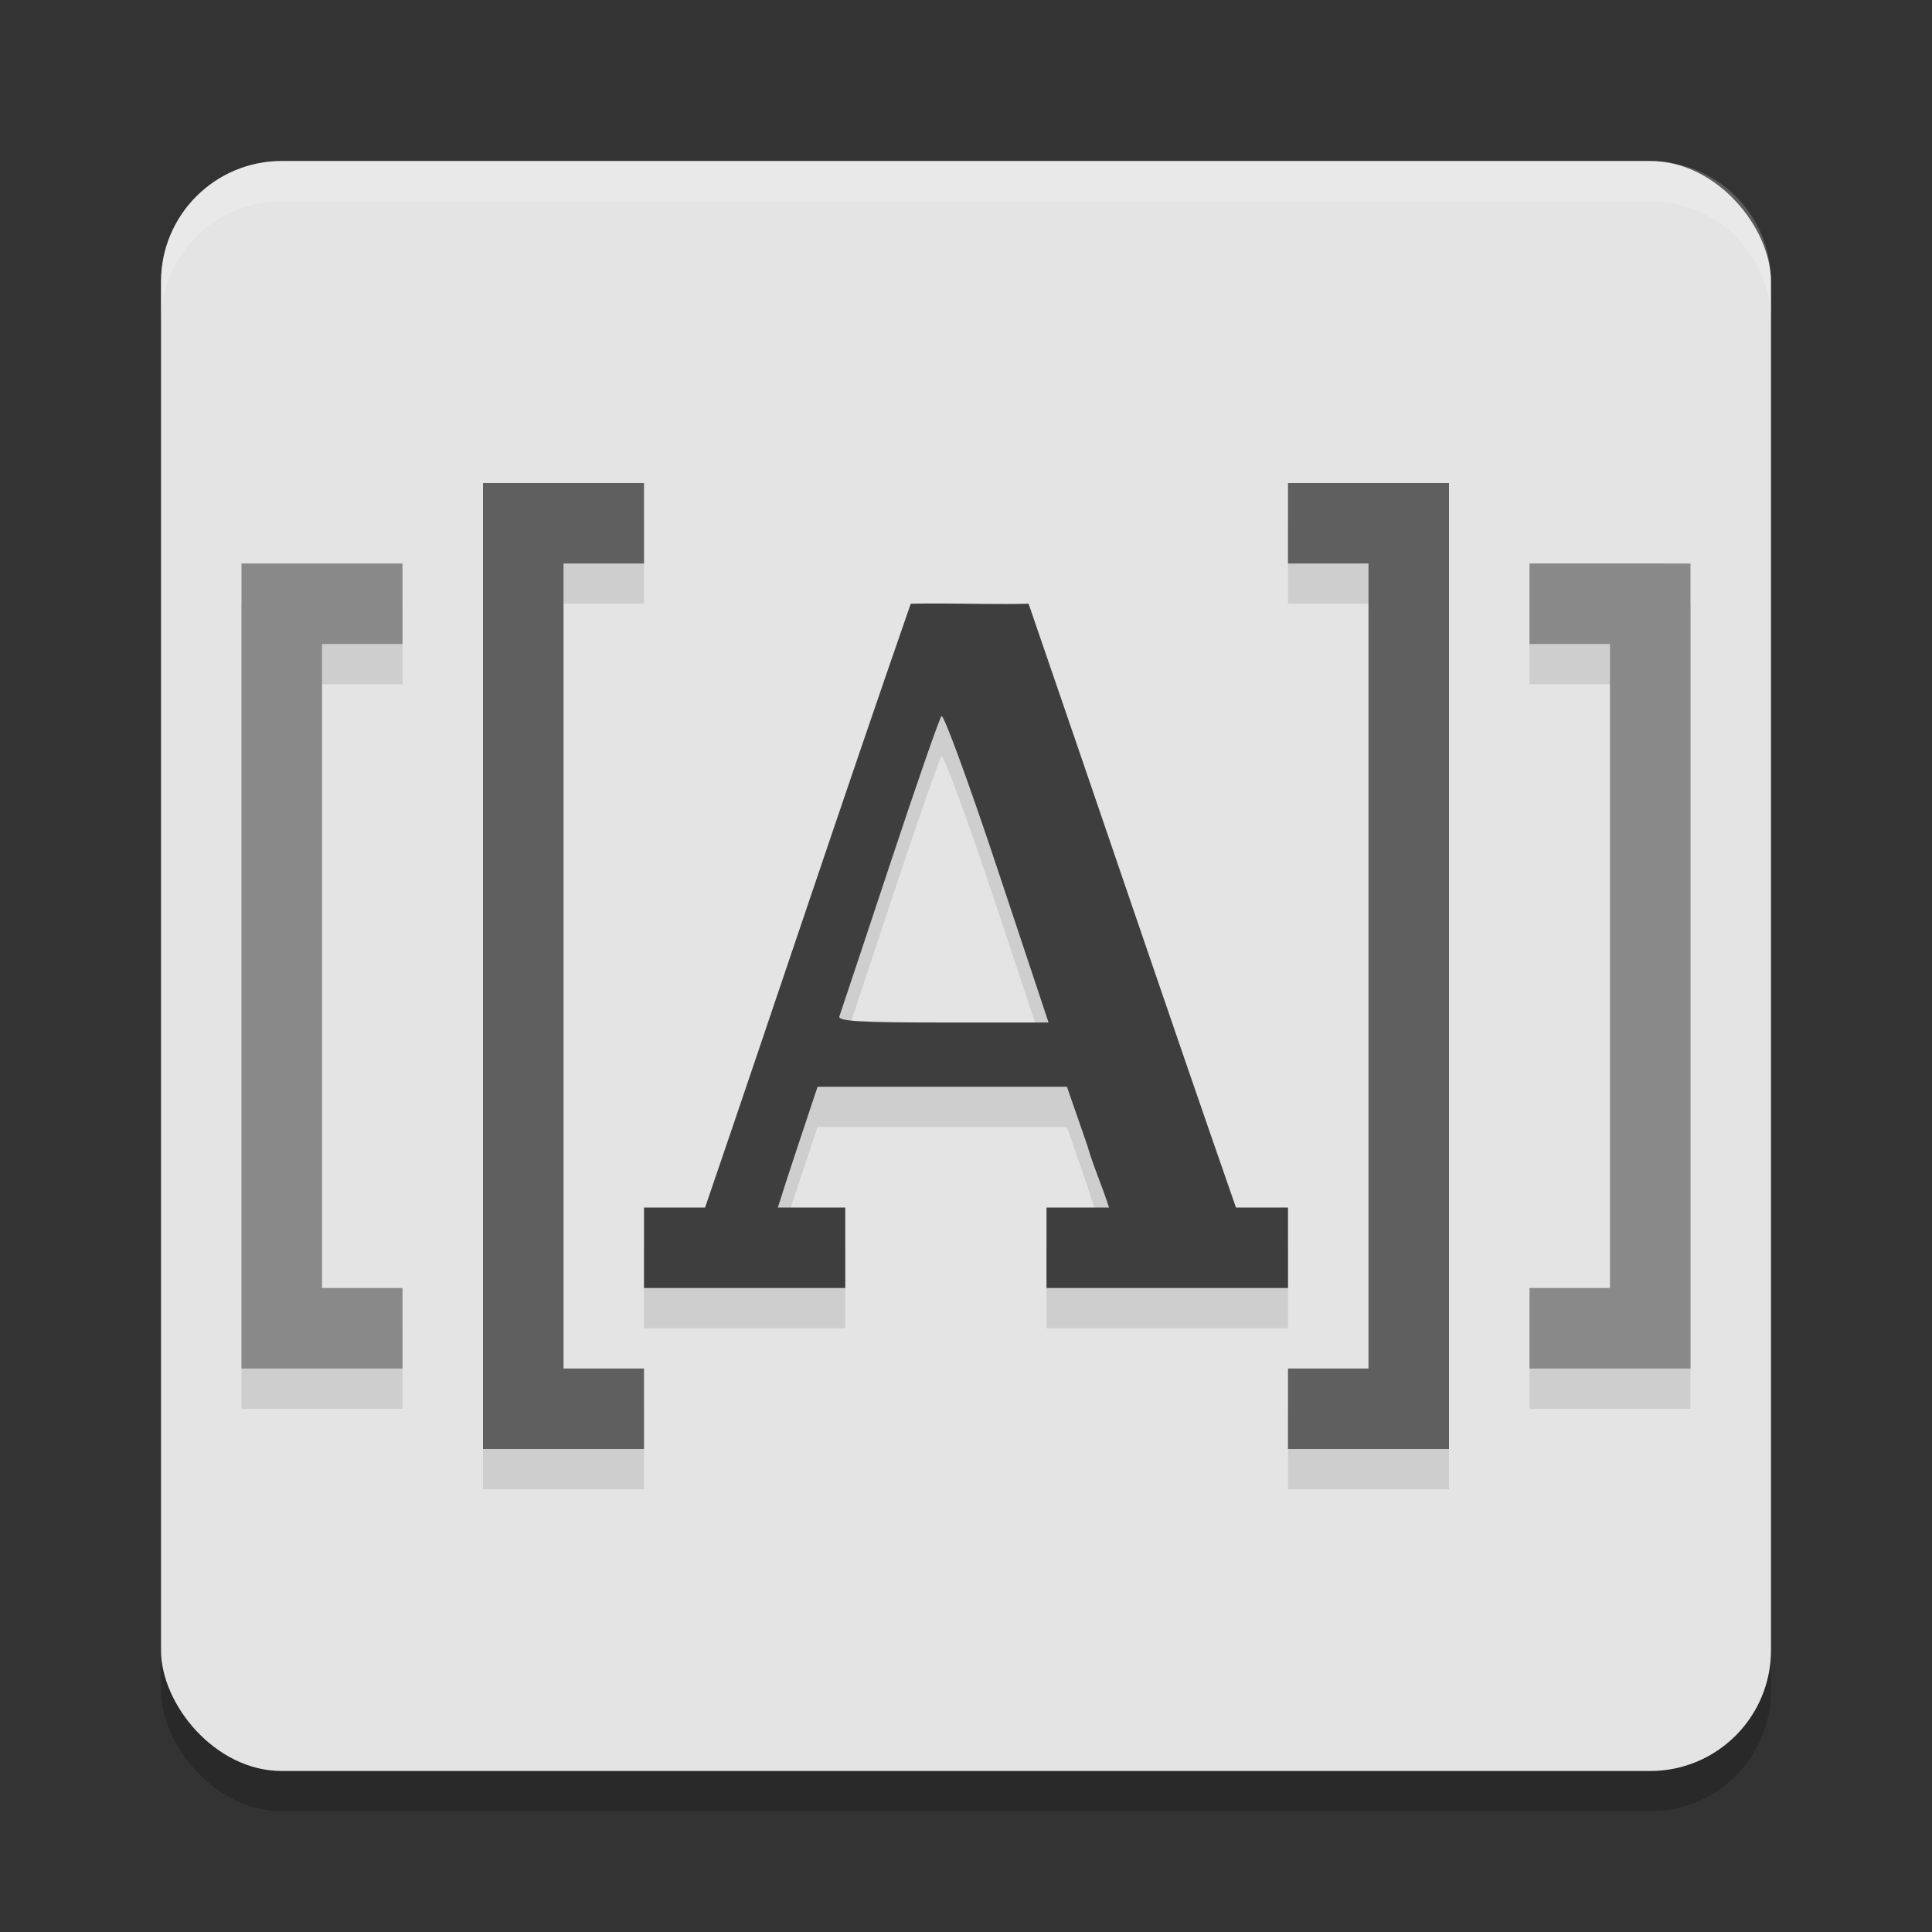
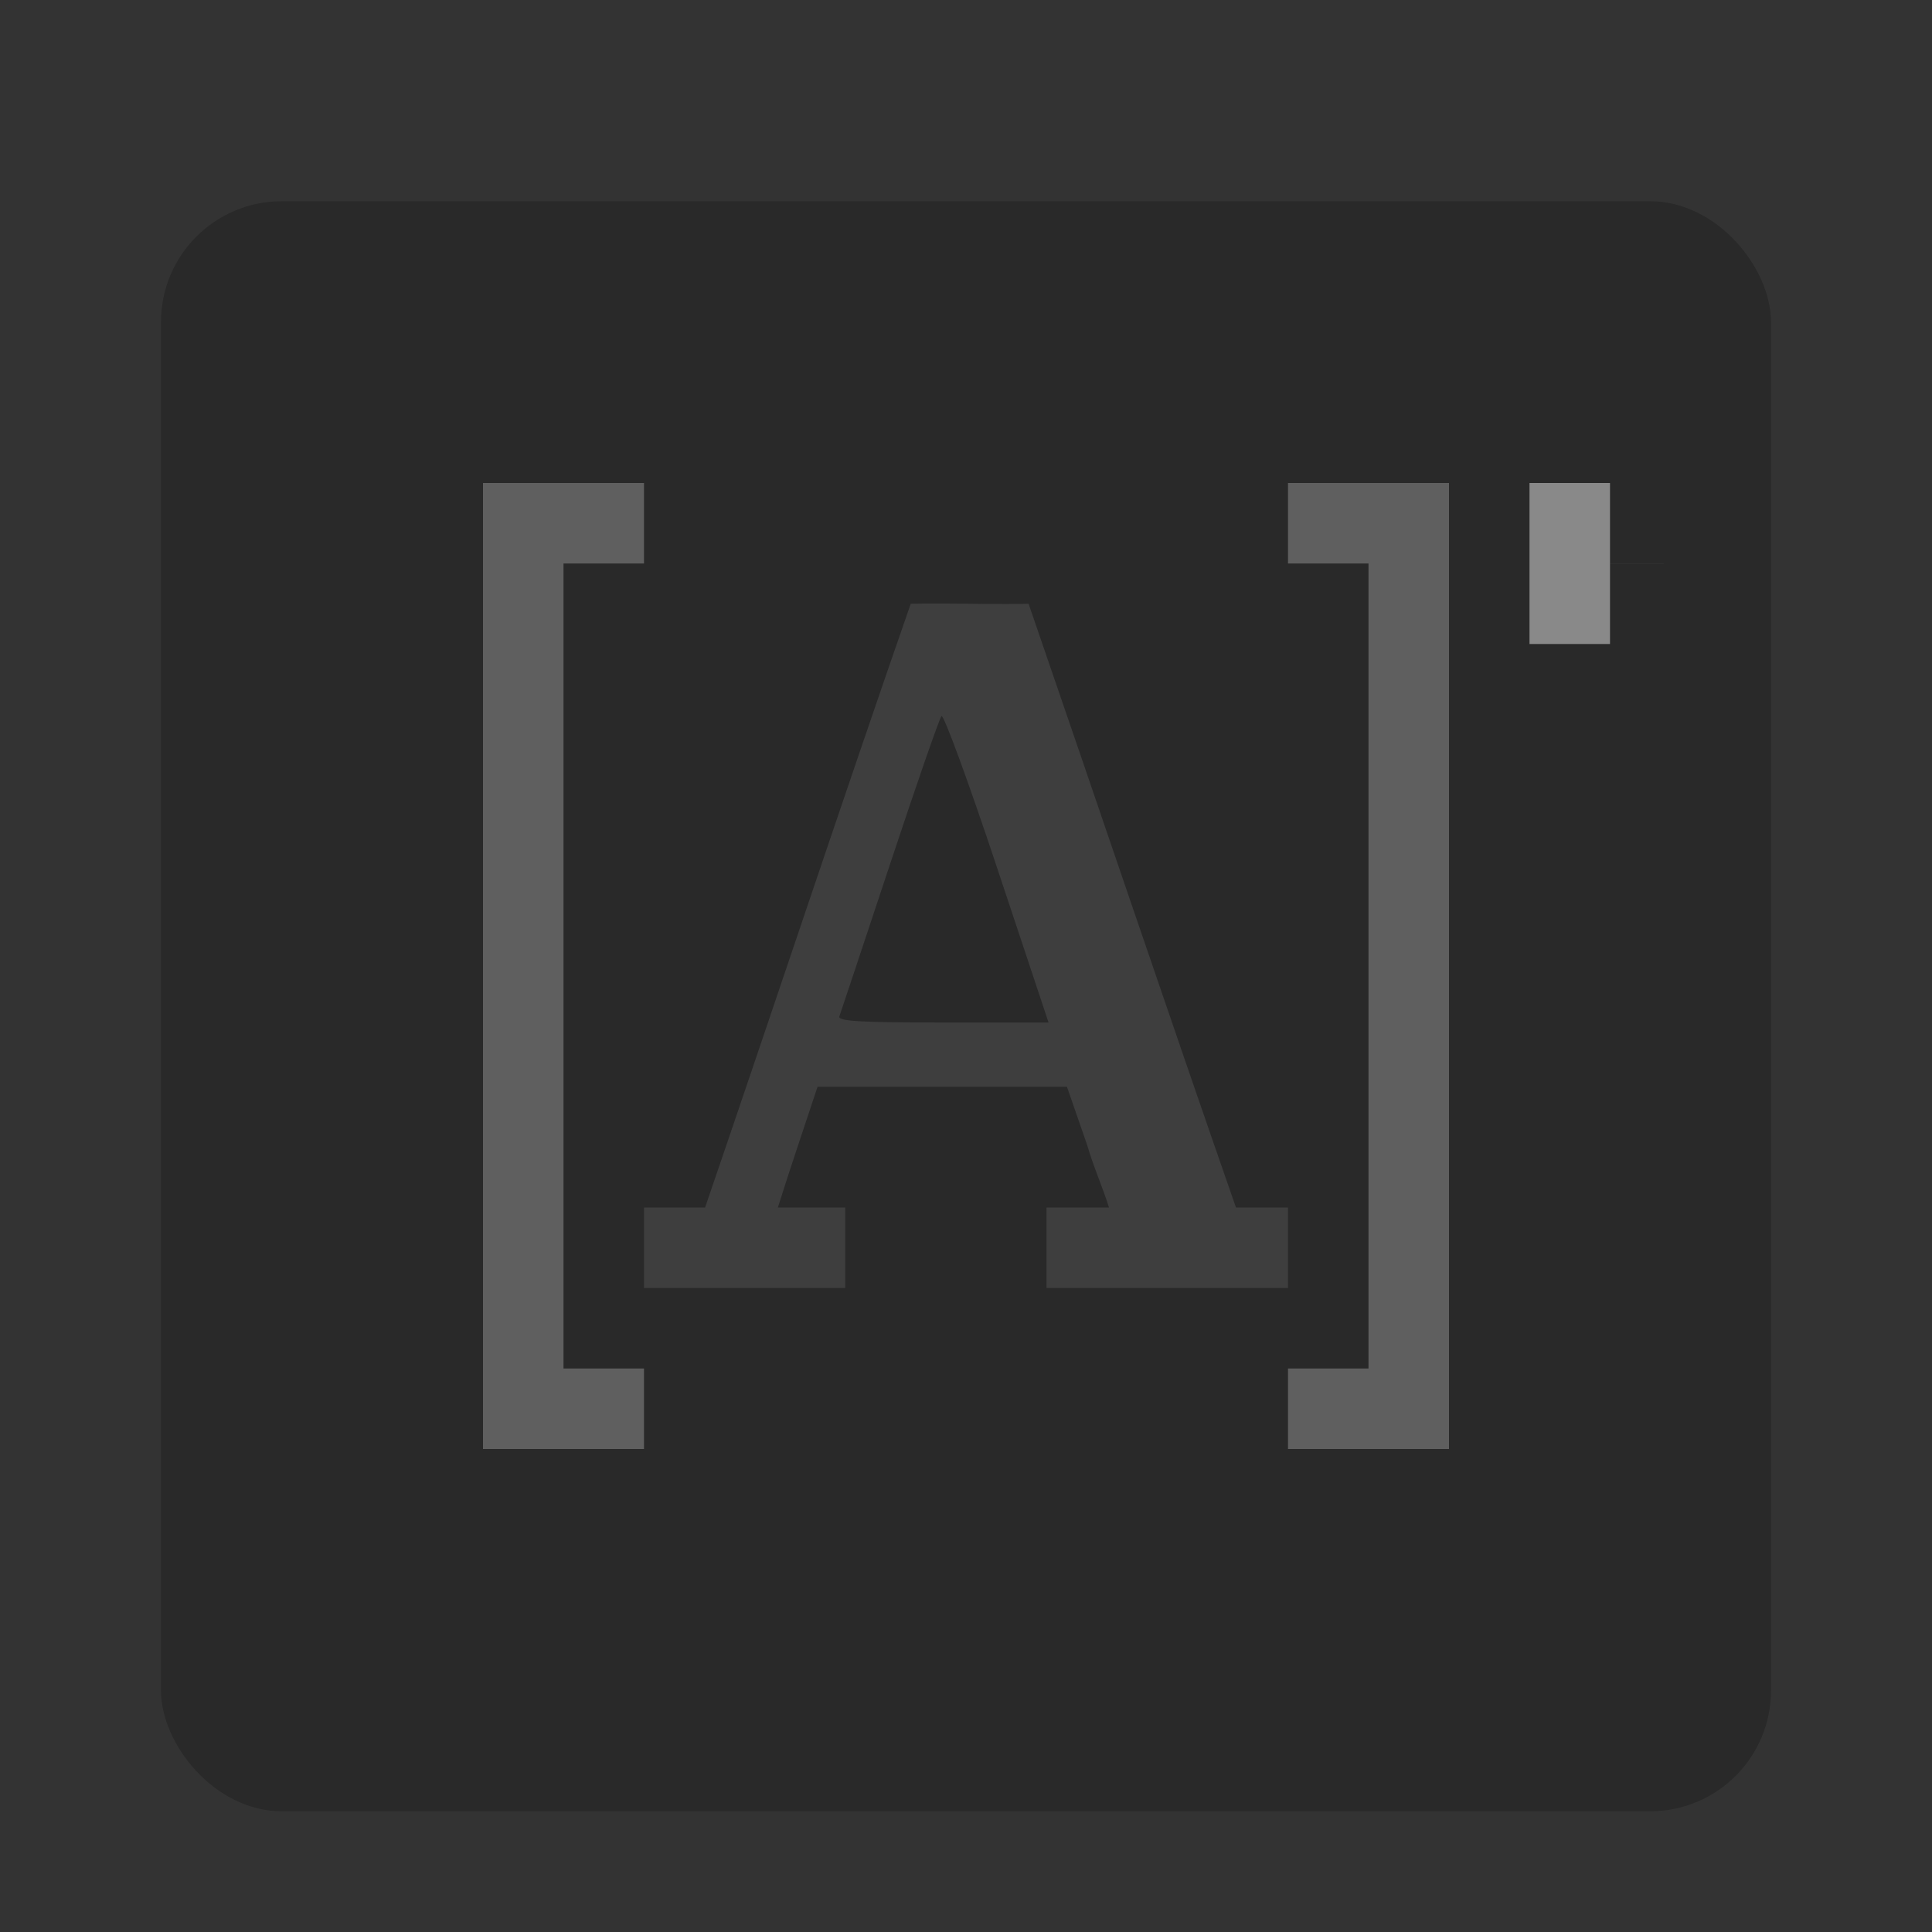
<svg xmlns="http://www.w3.org/2000/svg" width="48" height="48" version="1.1">
  <rect width="100%" height="100%" fill="#333333" stroke="none" />
  <rect style="opacity:0.2" width="40" height="40" x="4" y="5" ry="3" />
-   <rect style="fill:#e4e4e4" width="40" height="40" x="4" y="4" ry="3" />
-   <path style="opacity:0.1" d="m 12,13 v 2 20 2 h 2 2 V 35 H 14 V 15 h 2 v -2 h -2 z m 20,0 v 2 h 2 v 20 h -2 v 2 h 2 2 V 35 15 13 H 34 Z M 6,15 v 2 16 2 h 2 2 V 33 H 8 V 17 h 2 V 15 H 8 Z m 32,0 v 2 h 2 v 16 h -2 v 2 h 2 2 V 33 17 15 h -2 z m -14.641,0.994 c -0.244,-7.12e-4 -0.488,1.66e-4 -0.732,0.006 -1.702,4.894 -3.421,10.072 -5.109,15 H 16 v 2 H 16.699 20.5 21 v -2 h -1.674 c 0.314,-1.005 0.657,-2 0.986,-3 h 6.195 l 0.502,1.447 C 27.158,29.966 27.39,30.481 27.553,31 H 26 V 31.828 33 h 5 1 v -2 h -1.293 c -1.719,-4.931 -3.456,-10.078 -5.152,-15 -0.732,0.017 -1.463,-0.004 -2.195,-0.006 z m 0.031,2.797 c 0.052,-0.056 0.671,1.634 1.377,3.756 l 1.283,3.857 h -2.627 c -2.049,0 -2.614,-0.033 -2.57,-0.152 0.03,-0.084 0.594,-1.775 1.25,-3.756 0.656,-1.981 1.236,-3.649 1.287,-3.705 z" />
  <path style="fill:#3e3e3e" d="M 23.359 14.994 C 23.115 14.993 22.871 14.994 22.627 15 C 20.925 19.894 19.206 25.072 17.518 30 L 16 30 L 16 32 L 16.699 32 L 20.5 32 L 21 32 L 21 30 L 19.326 30 C 19.64 28.995 19.983 28 20.312 27 L 26.508 27 L 27.01 28.447 C 27.158 28.966 27.39 29.481 27.553 30 L 26 30 L 26 30.828 L 26 32 L 31 32 L 32 32 L 32 30 L 30.707 30 C 28.988 25.069 27.251 19.922 25.555 15 C 24.822 15.017 24.092 14.996 23.359 14.994 z M 23.391 17.791 C 23.442 17.735 24.062 19.425 24.768 21.547 L 26.051 25.404 L 23.424 25.404 C 21.375 25.404 20.81 25.371 20.854 25.252 C 20.884 25.168 21.447 23.477 22.104 21.496 C 22.76 19.515 23.339 17.847 23.391 17.791 z" />
-   <path style="opacity:0.2;fill:#ffffff" d="M 7 4 C 5.338 4 4 5.338 4 7 L 4 8 C 4 6.338 5.338 5 7 5 L 41 5 C 42.662 5 44 6.338 44 8 L 44 7 C 44 5.338 42.662 4 41 4 L 7 4 z" />
  <path style="fill:#5f5f5f" d="M 12 12 L 12 14 L 12 34 L 12 36 L 14 36 L 16 36 L 16 34 L 14 34 L 14 14 L 16 14 L 16 12 L 14 12 L 12 12 z" />
-   <path style="fill:#898989" d="M 6 14 L 6 16 L 6 32 L 6 34 L 8 34 L 10 34 L 10 32 L 8 32 L 8 16 L 10 16 L 10 14 L 8 14 L 6 14 z" />
  <path style="fill:#5f5f5f" d="m 36,12 v 2 20 2 h -2 -2 v -2 h 2 V 14 h -2 v -2 h 2 z" />
-   <path style="fill:#898989" d="m 42,14 v 2 16 2 h -2 -2 v -2 h 2 V 16 h -2 v -2 h 2 z" />
+   <path style="fill:#898989" d="m 42,14 h -2 -2 v -2 h 2 V 16 h -2 v -2 h 2 z" />
</svg>